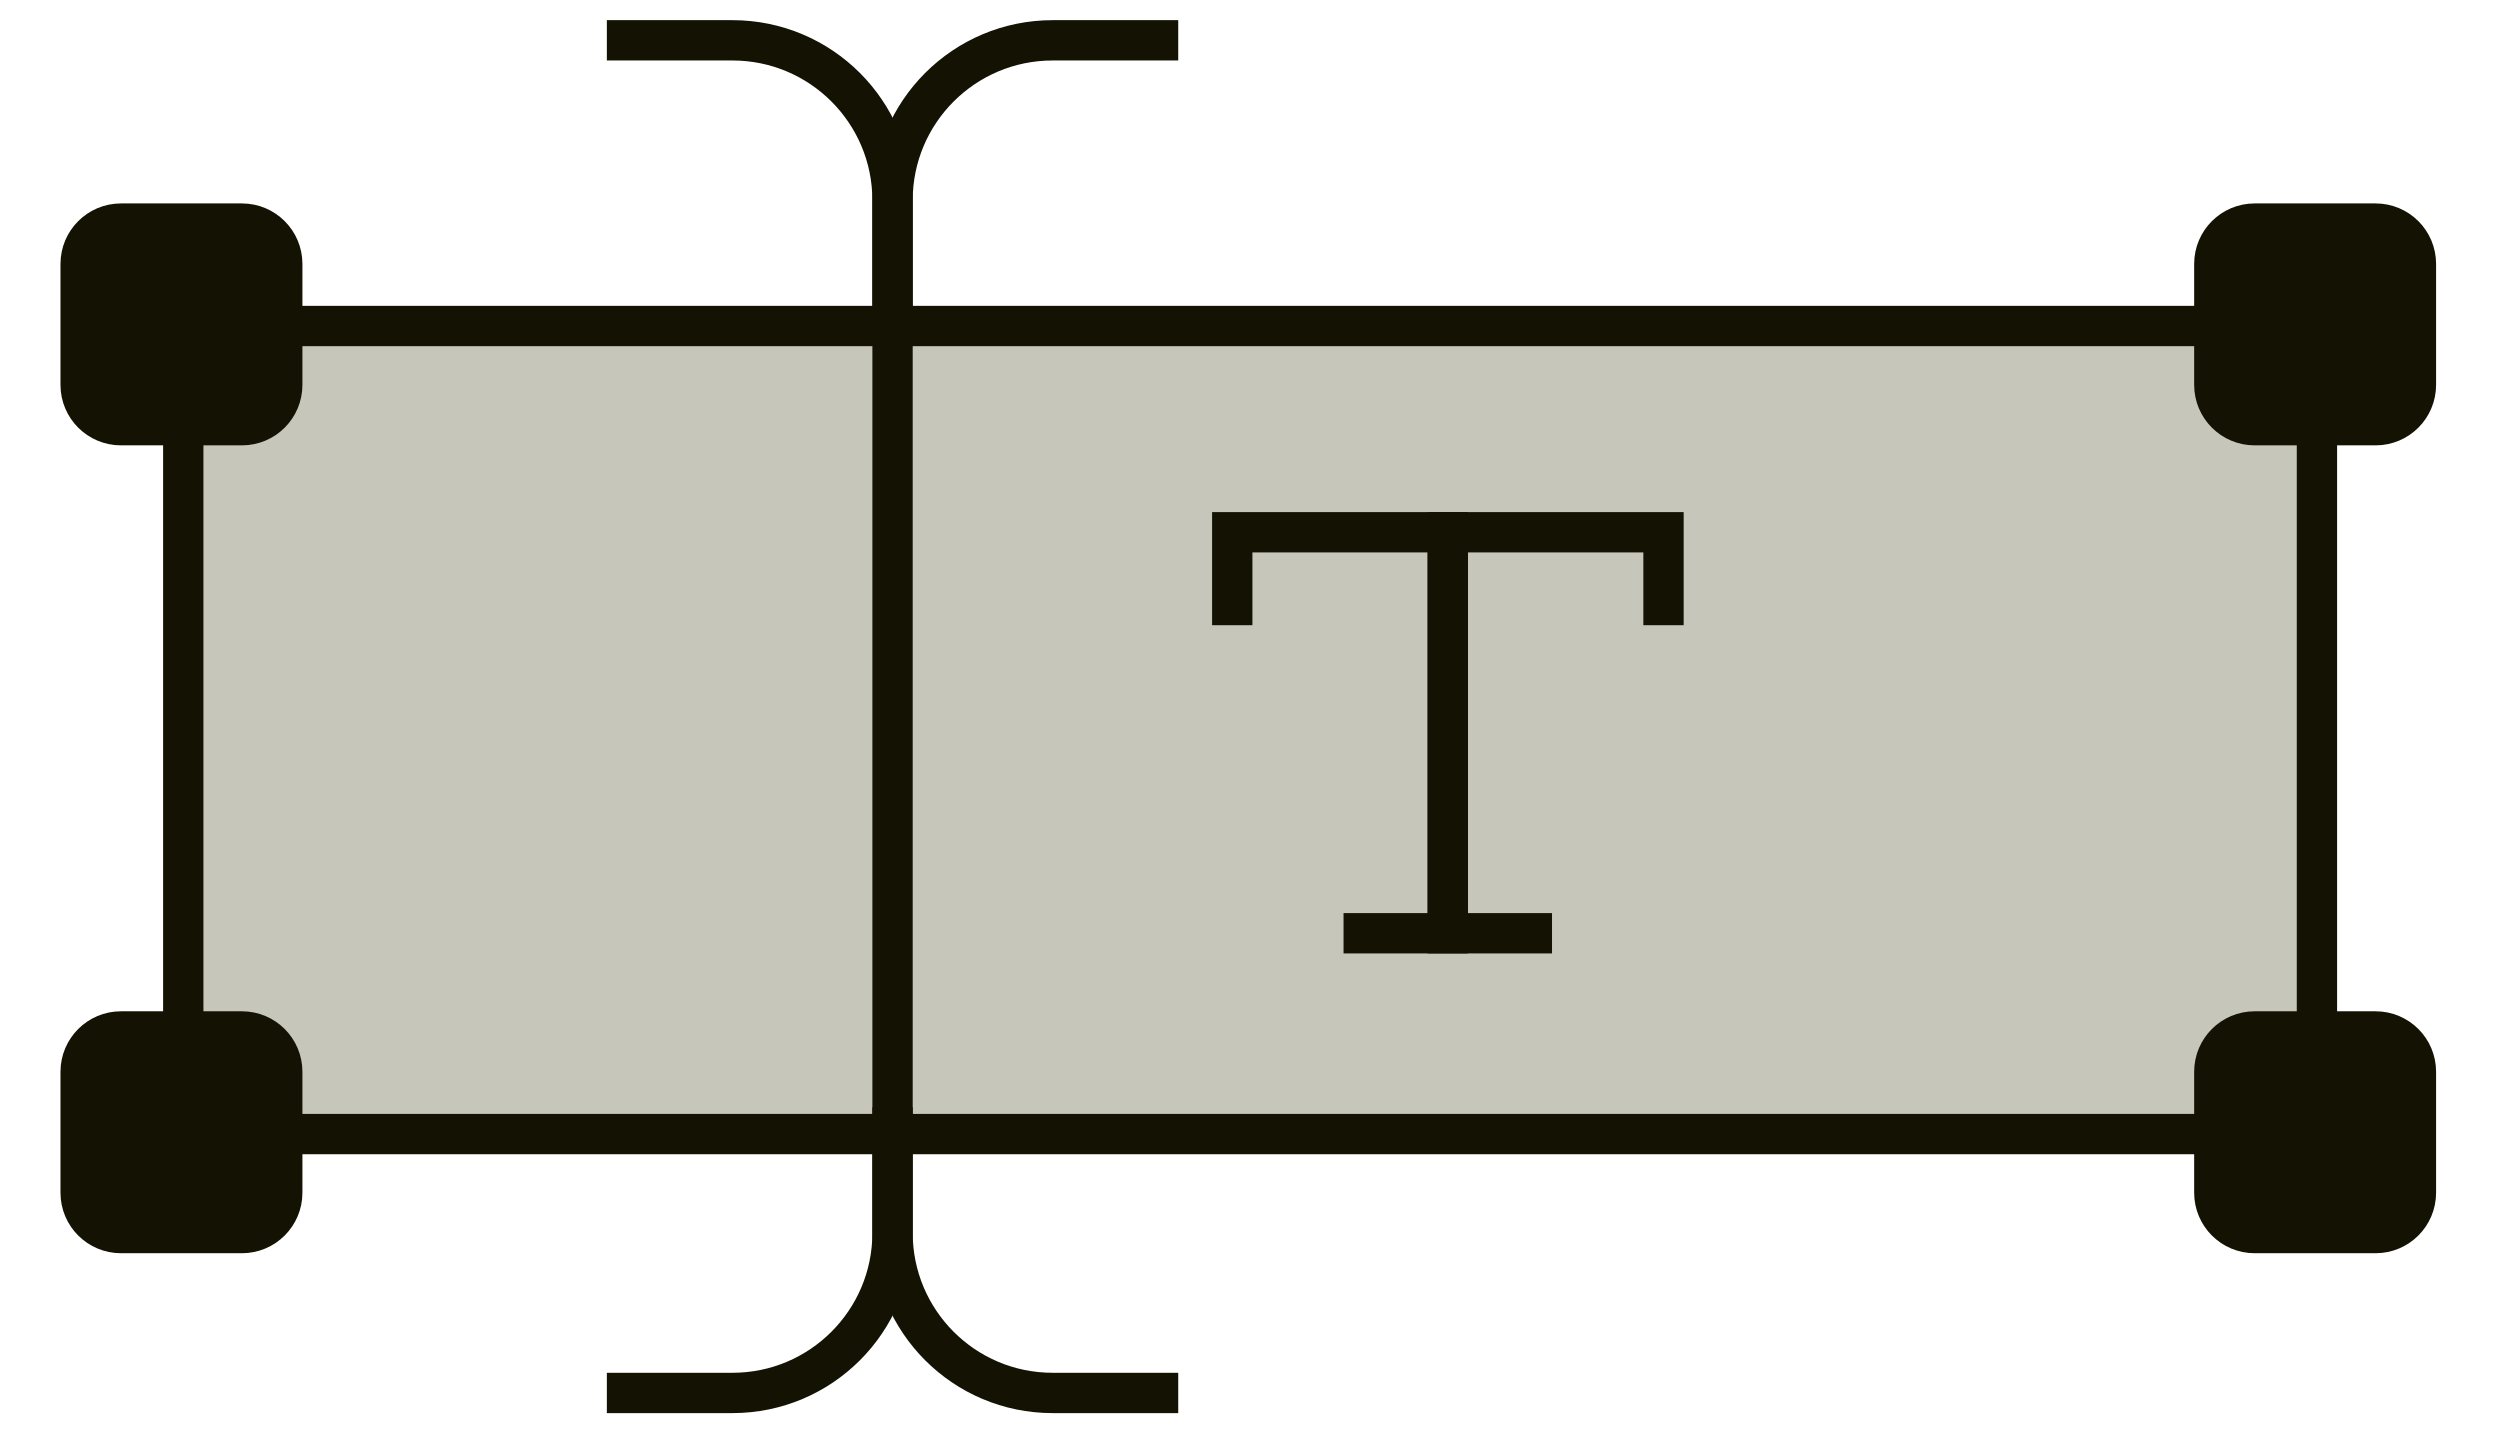
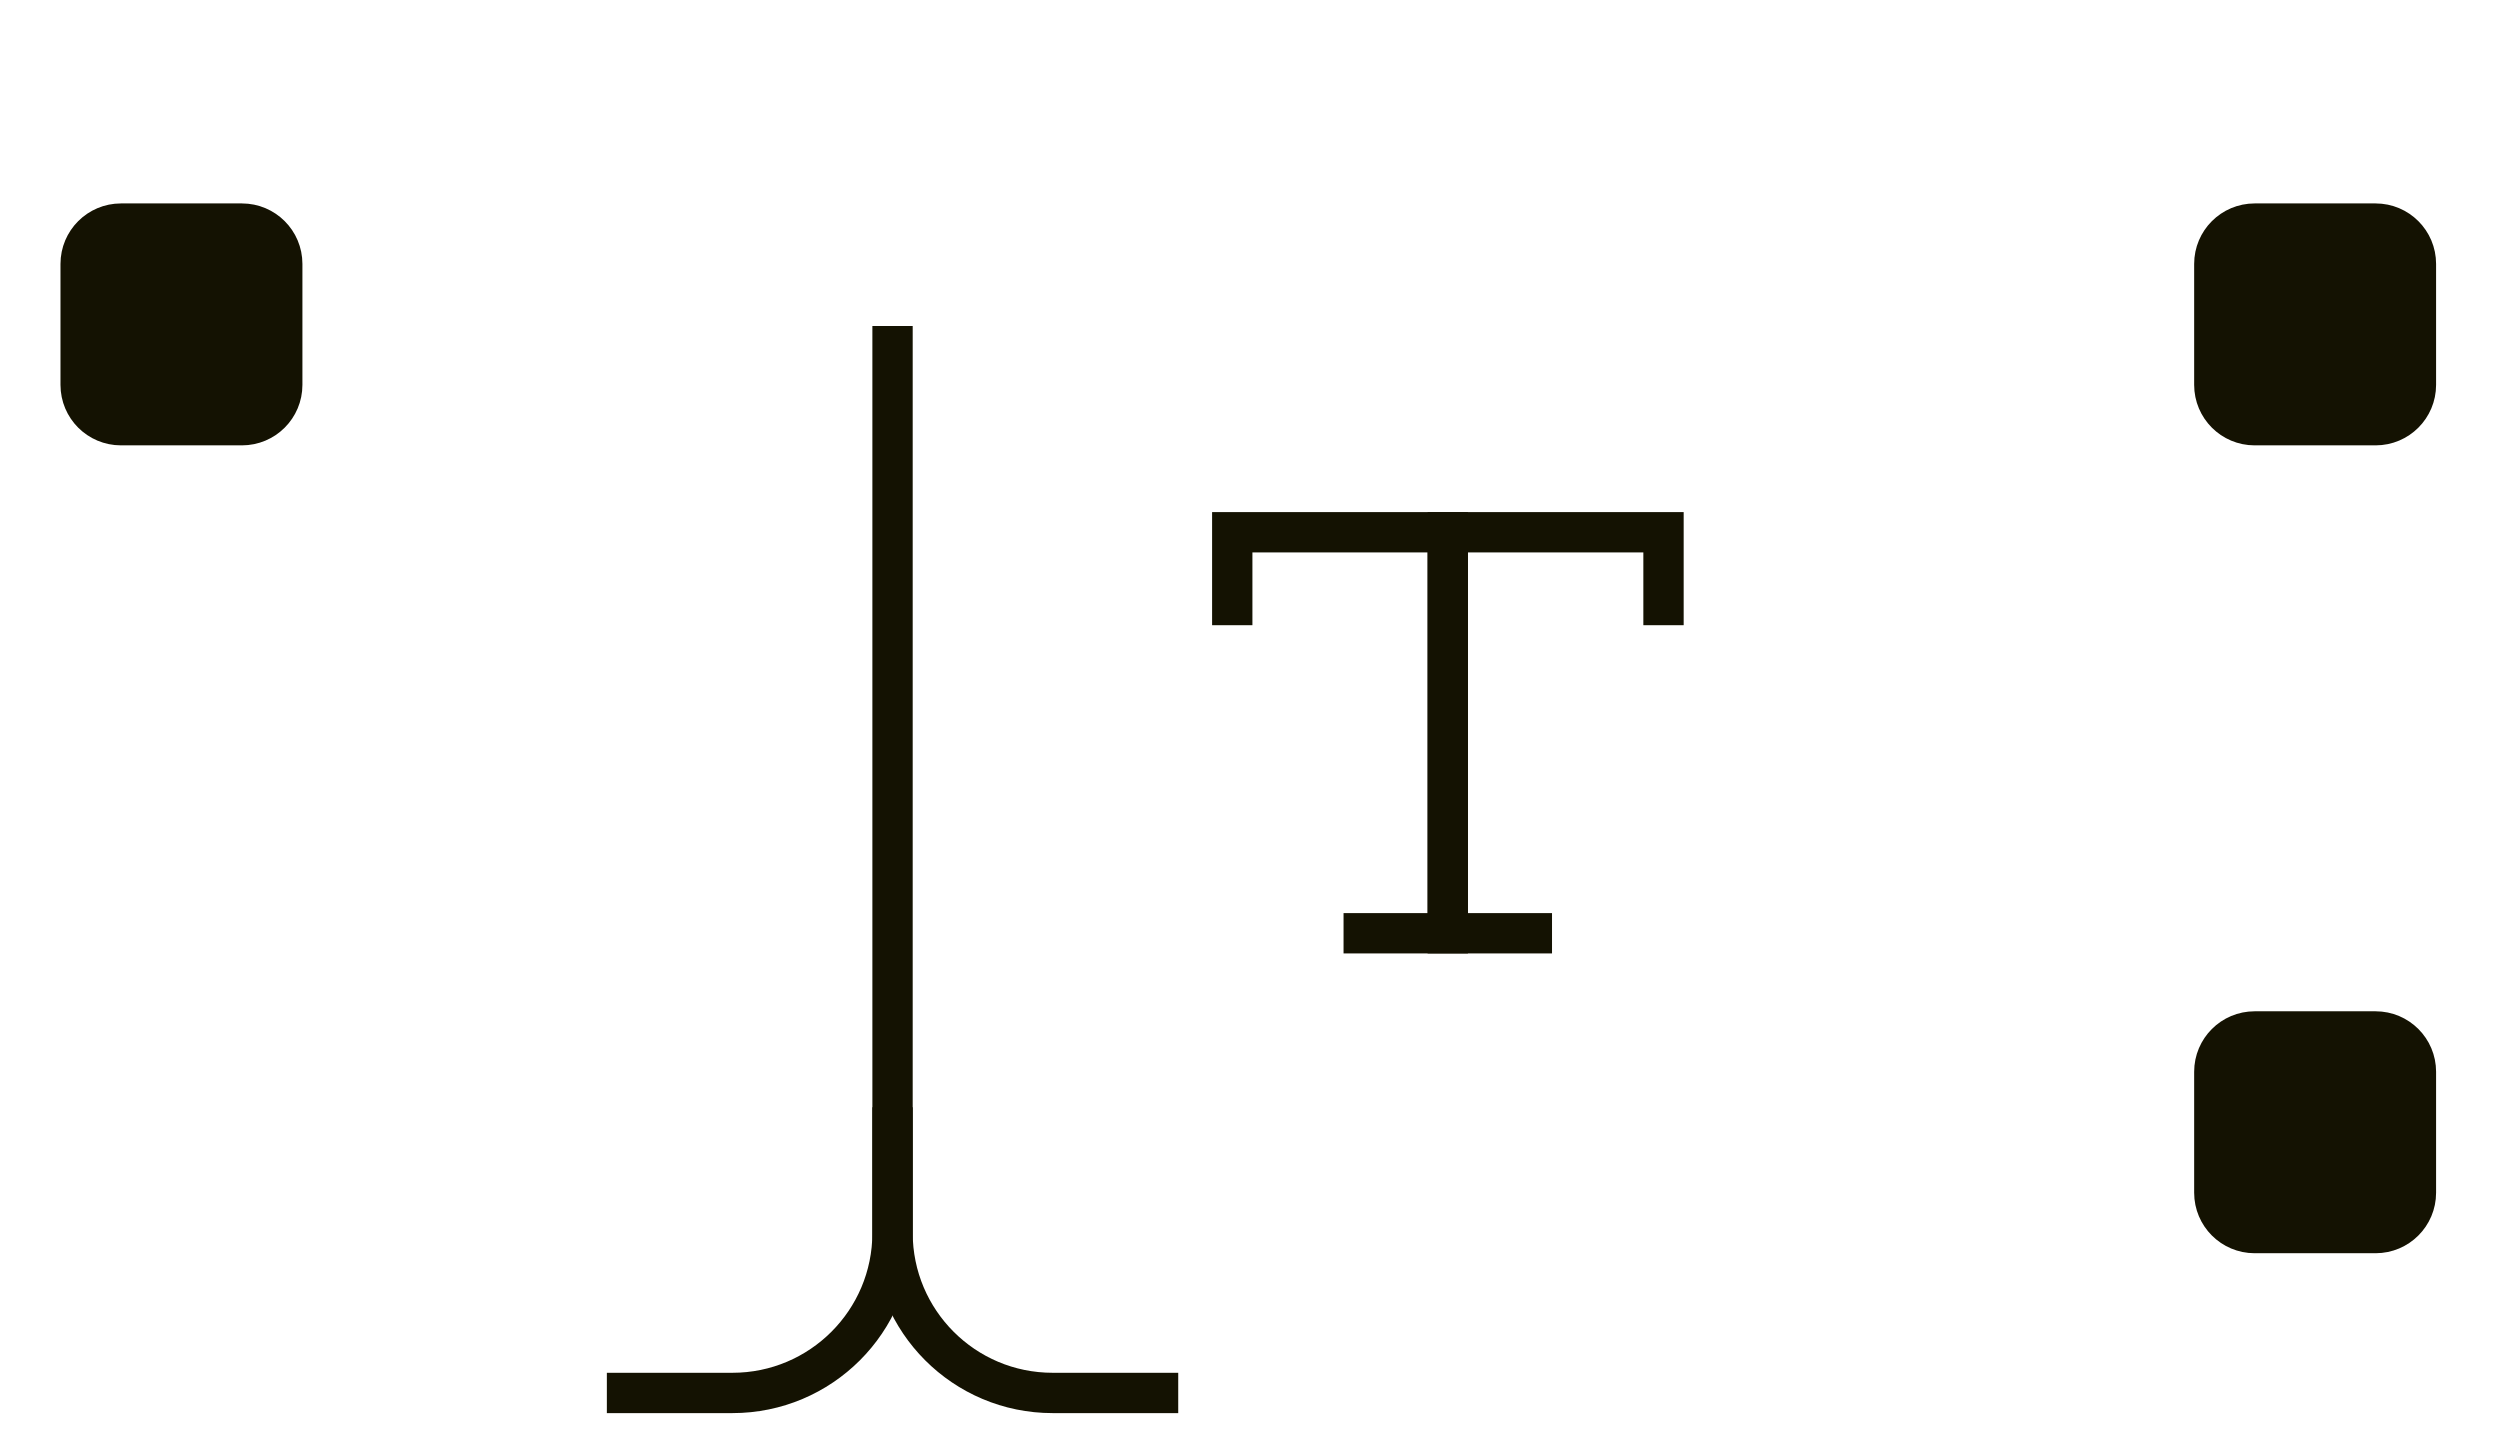
<svg xmlns="http://www.w3.org/2000/svg" width="124" height="72" viewBox="0 0 124 72" fill="none">
-   <path d="M114.92 16.17H9.09V56.25H114.92V16.17Z" fill="#C7C6BB" stroke="#141202" stroke-width="2" stroke-miterlimit="10" />
-   <path d="M12 51.16H6C4.895 51.16 4 52.055 4 53.16V59.16C4 60.264 4.895 61.16 6 61.16H12C13.105 61.16 14 60.264 14 59.16V53.16C14 52.055 13.105 51.16 12 51.16Z" fill="#141202" stroke="#141202" stroke-width="2" stroke-miterlimit="10" />
  <path d="M12 11.09H6C4.895 11.09 4 11.986 4 13.09V19.09C4 20.195 4.895 21.09 6 21.09H12C13.105 21.09 14 20.195 14 19.09V13.09C14 11.986 13.105 11.09 12 11.09Z" fill="#141202" stroke="#141202" stroke-width="2" stroke-miterlimit="10" />
  <path d="M117.83 51.16H111.83C110.726 51.16 109.83 52.055 109.83 53.16V59.16C109.83 60.264 110.726 61.16 111.83 61.16H117.83C118.935 61.16 119.83 60.264 119.83 59.16V53.16C119.83 52.055 118.935 51.16 117.83 51.16Z" fill="#141202" stroke="#141202" stroke-width="2" stroke-miterlimit="10" />
  <path d="M117.83 11.09H111.83C110.726 11.09 109.83 11.986 109.83 13.09V19.09C109.83 20.195 110.726 21.09 111.83 21.09H117.83C118.935 21.09 119.83 20.195 119.83 19.09V13.09C119.83 11.986 118.935 11.09 117.83 11.09Z" fill="#141202" stroke="#141202" stroke-width="2" stroke-miterlimit="10" />
  <path d="M30.1 69.09H36.33C40.71 69.09 44.27 65.54 44.27 61.15V54.92" stroke="#141202" stroke-width="2" stroke-miterlimit="10" />
  <path d="M44.27 16.17V61.15C44.27 65.53 47.82 69.09 52.21 69.09H58.44" stroke="#141202" stroke-width="2" stroke-miterlimit="10" />
-   <path d="M30.1 2H36.33C40.71 2 44.27 5.55 44.27 9.94V16.17" stroke="#141202" stroke-width="2" stroke-miterlimit="10" />
-   <path d="M58.44 2H52.21C47.83 2 44.27 5.55 44.27 9.94V16.17" stroke="#141202" stroke-width="2" stroke-miterlimit="10" />
  <path d="M61.12 31.01V26.4H71.81V46.29H66.64" stroke="#141202" stroke-width="2" stroke-miterlimit="10" />
  <path d="M82.51 31.01V26.4H71.81V46.29H76.98" stroke="#141202" stroke-width="2" stroke-miterlimit="10" />
</svg>